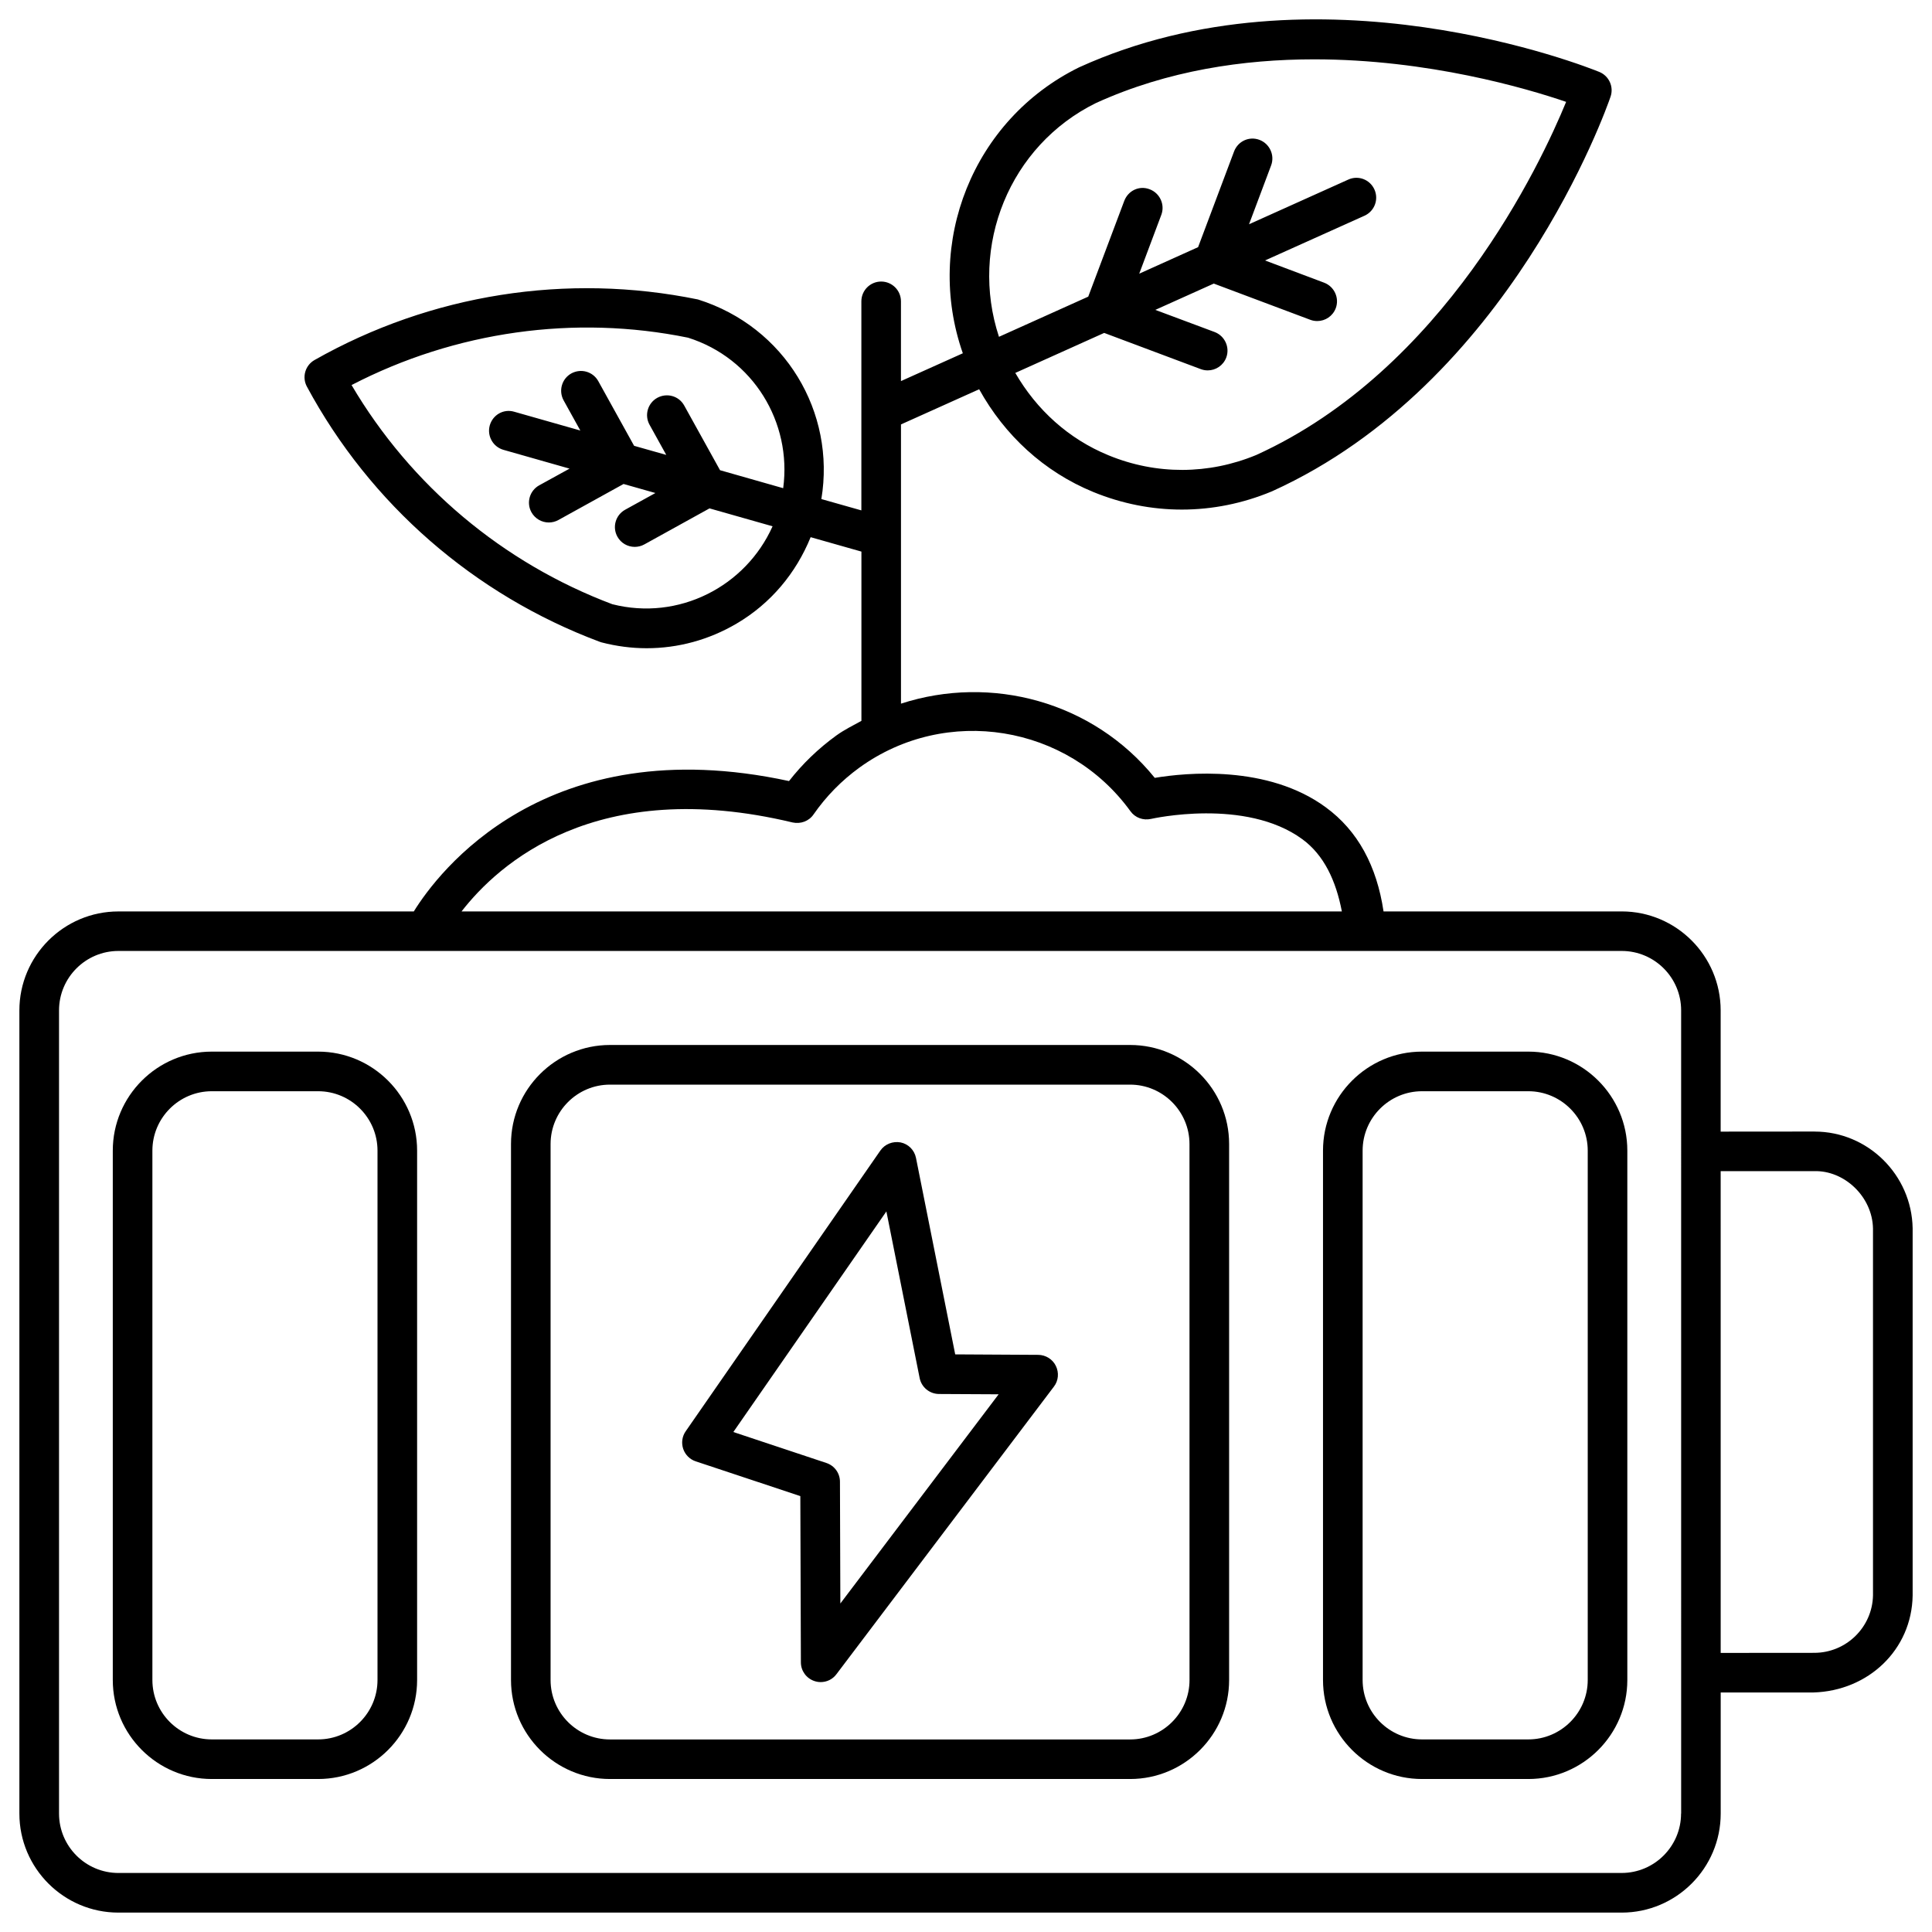
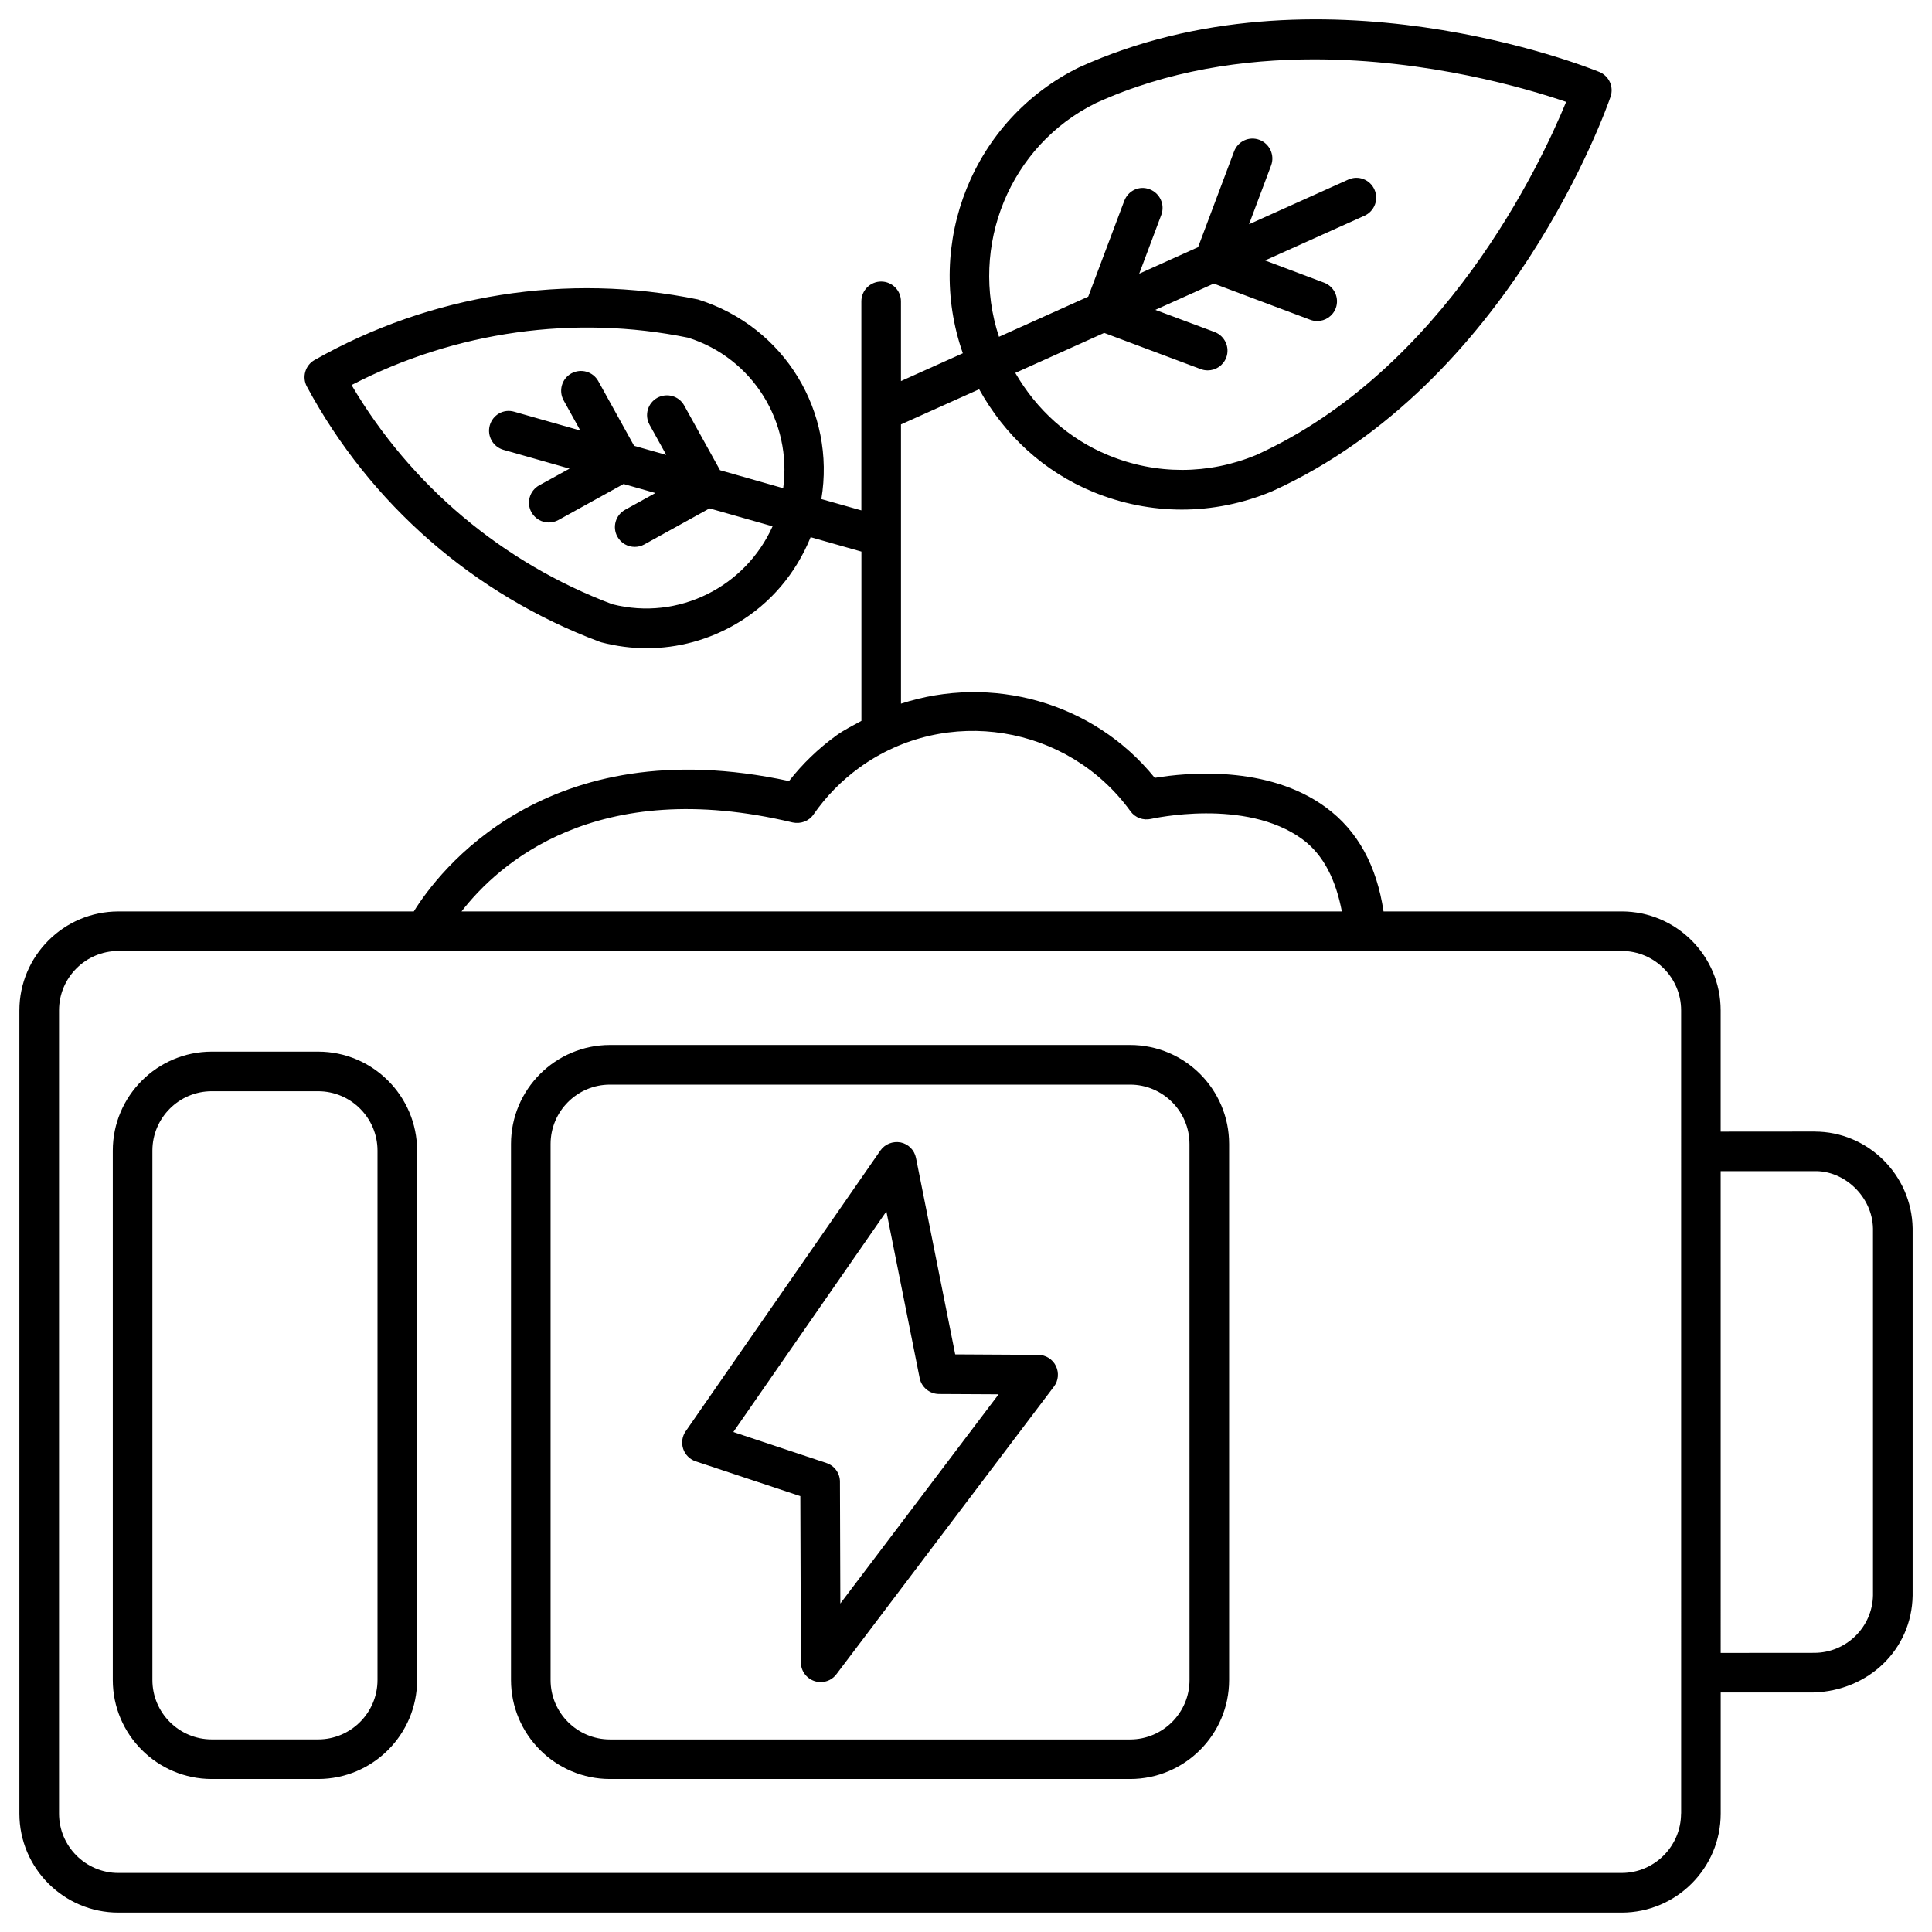
<svg xmlns="http://www.w3.org/2000/svg" fill="#000000" width="800px" height="800px" version="1.1" viewBox="144 144 512 512">
  <g>
-     <path d="m549.02 422.69h-28.172c-14.465 0-26.238 11.777-26.238 26.238v140.29c0 14.465 11.777 26.238 26.238 26.238h28.172c14.465 0 26.238-11.777 26.238-26.238v-140.29c0.004-14.461-11.773-26.238-26.238-26.238zm15.746 166.53c0 8.668-7.074 15.742-15.742 15.742h-28.172c-8.668 0-15.742-7.074-15.742-15.742v-140.29c0-8.668 7.074-15.742 15.742-15.742h28.172c8.668 0 15.742 7.074 15.742 15.742z" />
    <path d="m624.91 443.87h-0.293l-24.625 0.02v-32.117c0-14.465-11.777-26.238-26.238-26.238h-63.102c-1.785-11.988-6.781-21.371-15.324-27.605-15.387-11.293-37.008-9.172-45.301-7.789-16.414-20.277-43.391-27.414-67.258-19.668v-73.996l20.719-9.32c6.758 12.195 17.152 21.852 30.25 27.227 7.578 3.106 15.512 4.66 23.449 4.66 8.082 0 16.164-1.617 23.824-4.809 0.043-0.02 0.082-0.043 0.148-0.062 62.996-28.57 88.609-101.48 89.656-104.56 0.902-2.625-0.418-5.5-2.981-6.551-3.043-1.238-74.793-29.914-137.86-1.219-28.148 13.832-41.059 46.539-30.816 75.781l-16.395 7.367v-21.133c0-2.898-2.352-5.246-5.246-5.246-2.898 0-5.246 2.352-5.246 5.246v55.398l-10.602-3c3.82-22.984-9.574-45.637-32.707-52.898-34.684-7.102-70.77-1.434-101.61 16.055-2.477 1.406-3.379 4.535-2.016 7.051 16.793 31.176 44.336 55.168 77.547 67.598 0.145 0.062 0.336 0.125 0.504 0.168 3.969 1.027 7.977 1.555 11.988 1.555 8.293 0 16.48-2.203 23.824-6.527 9.047-5.312 15.742-13.352 19.629-22.902l13.457 3.82v44.859c-2.246 1.238-4.535 2.352-6.656 3.883-4.746 3.441-8.941 7.473-12.531 12.07-64.594-13.98-93.141 24.371-99.438 34.555l-78.285-0.004c-14.465 0-26.238 11.777-26.238 26.238v212.84c0 14.465 11.777 26.238 26.238 26.238h398.39c14.465 0 26.238-11.777 26.238-26.238v-32.098h24.562c14.547-0.418 26.07-11.316 26.305-25.672v-97.359c-0.254-14.172-11.883-25.613-25.969-25.613zm-190.44-272.58c18.996-8.648 39.172-11.566 57.793-11.566 30.188 0 56.344 7.703 66.777 11.273-6.758 16.48-32.309 70.953-82.121 93.582-12.617 5.227-26.512 5.289-39.148 0.082-10.602-4.344-19.062-12.07-24.707-21.832l23.555-10.602 25.59 9.594c0.609 0.23 1.238 0.336 1.848 0.336 2.141 0 4.113-1.301 4.914-3.402 1.008-2.707-0.379-5.731-3.066-6.758l-15.734-5.875 15.492-6.969 25.566 9.594c0.609 0.23 1.238 0.336 1.848 0.336 2.141 0 4.113-1.301 4.914-3.402 1.008-2.707-0.379-5.731-3.066-6.758l-15.68-5.898 26.367-11.859c2.644-1.195 3.82-4.305 2.625-6.949-1.176-2.625-4.262-3.84-6.926-2.625l-26.305 11.84 5.856-15.598c1.008-2.707-0.379-5.731-3.066-6.758-2.769-1.051-5.731 0.355-6.758 3.066l-9.531 25.359-15.598 7.027 5.856-15.598c1.008-2.707-0.379-5.731-3.066-6.758-2.793-1.09-5.731 0.355-6.758 3.066l-9.547 25.379-23.656 10.645c-7.918-24.039 2.769-50.68 25.734-61.973zm-128.18 132.84c-29.051-10.938-53.426-31.445-69.125-58.086 27.543-14.273 59.156-18.684 89.176-12.555 17.234 5.438 27.562 22.418 25.211 39.887l-16.734-4.766-9.488-17.129c-1.406-2.562-4.578-3.441-7.137-2.059-2.539 1.406-3.465 4.598-2.059 7.137l4.43 7.996-8.52-2.41-9.488-17.129c-1.406-2.543-4.578-3.445-7.137-2.059-2.543 1.406-3.445 4.598-2.059 7.137l4.43 8-17.508-4.977c-2.832-0.84-5.688 0.82-6.488 3.609-0.777 2.793 0.84 5.691 3.633 6.488l17.508 4.977-8.039 4.426c-2.539 1.406-3.465 4.598-2.059 7.137 0.965 1.723 2.75 2.711 4.598 2.711 0.859 0 1.742-0.211 2.539-0.652l17.277-9.551 8.438 2.394-8.02 4.43c-2.539 1.406-3.461 4.594-2.055 7.137 0.965 1.742 2.75 2.707 4.598 2.707 0.859 0 1.742-0.211 2.539-0.652l17.277-9.551 16.711 4.746c-7.16 15.996-24.898 25.105-42.449 20.656zm47.758 57.832c2.121 0.461 4.324-0.336 5.543-2.121 3.336-4.809 7.43-8.984 12.176-12.426 22.965-16.605 55.168-11.398 71.812 11.566 1.238 1.723 3.359 2.5 5.457 2.035 0.25-0.043 25.023-5.668 40.117 5.394 5.711 4.199 8.879 10.938 10.453 19.125h-233.29c9.699-12.512 35.602-36.066 87.727-23.574zm235.45 262.65c0 8.668-7.074 15.742-15.742 15.742l-398.37 0.004c-8.691 0-15.742-7.074-15.742-15.742v-212.86c0-8.668 7.055-15.742 15.742-15.742h398.39c8.668 0 15.742 7.055 15.742 15.742l0.004 212.86zm50.867-57.855c-0.148 8.438-7.074 15.262-15.574 15.262h-0.168l-24.625 0.02-0.004-127.67h24.688c8.062-0.293 15.535 6.758 15.68 15.219z" />
    <path d="m228.3 422.69h-28.172c-14.465 0-26.238 11.777-26.238 26.238v140.29c0 14.465 11.777 26.238 26.238 26.238h28.172c14.465 0 26.238-11.777 26.238-26.238v-140.29c0-14.461-11.773-26.238-26.238-26.238zm15.742 166.53c0 8.668-7.055 15.742-15.742 15.742h-28.172c-8.691 0-15.742-7.074-15.742-15.742v-140.29c0-8.668 7.055-15.742 15.742-15.742h28.172c8.691 0 15.742 7.074 15.742 15.742z" />
    <path d="m443.49 420.93h-137.83c-14.465 0-26.238 11.777-26.238 26.238v142.05c0 14.465 11.777 26.238 26.238 26.238h137.83c14.465 0 26.238-11.777 26.238-26.238v-142.05c0.004-14.461-11.75-26.238-26.238-26.238zm15.746 168.3c0 8.668-7.074 15.742-15.742 15.742h-137.84c-8.691 0-15.742-7.074-15.742-15.742v-142.05c0-8.668 7.055-15.742 15.742-15.742h137.83c8.668 0 15.742 7.074 15.742 15.742z" />
    <path d="m419.14 503.05-22-0.125-10.391-52.059c-0.418-2.078-2.016-3.695-4.074-4.113-2.078-0.379-4.176 0.441-5.375 2.164l-51.578 74.375c-0.945 1.344-1.195 3.066-0.672 4.66 0.523 1.555 1.742 2.793 3.316 3.316l27.73 9.215 0.148 44.062c0 2.246 1.449 4.242 3.59 4.953 0.547 0.188 1.113 0.273 1.66 0.273 1.617 0 3.168-0.734 4.176-2.098l57.625-76.203c1.219-1.574 1.387-3.715 0.523-5.481-0.859-1.785-2.688-2.918-4.68-2.941zm-52.438 65.895-0.105-32.285c0-2.246-1.449-4.242-3.59-4.953l-24.664-8.207 40.559-58.465 8.816 44.168c0.484 2.434 2.625 4.199 5.121 4.219l15.809 0.082z" />
  </g>
</svg>